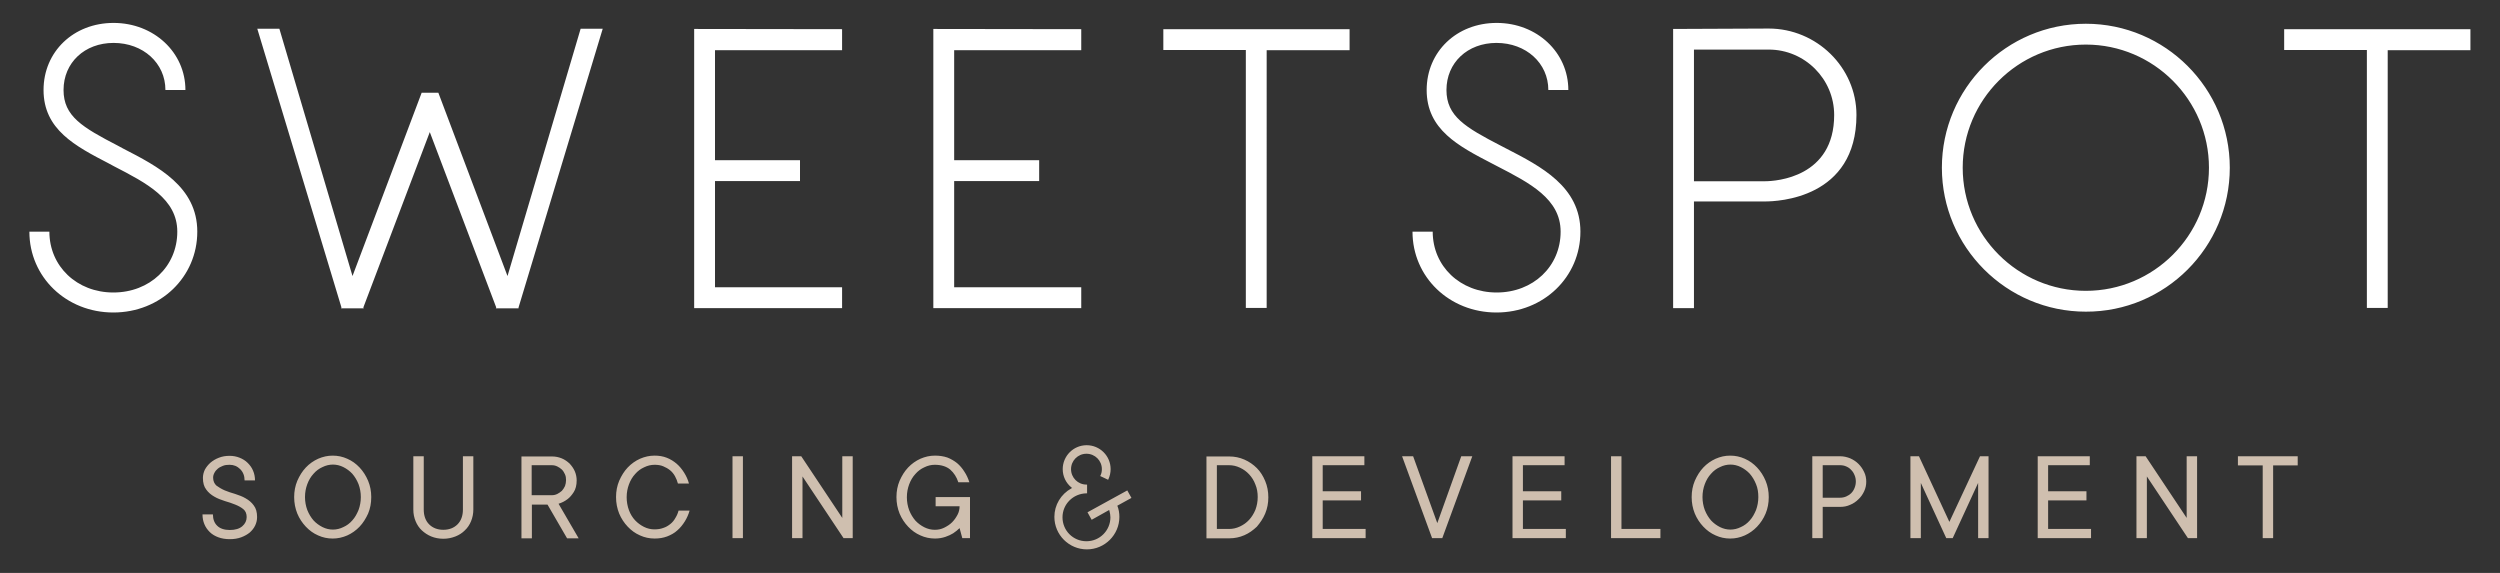
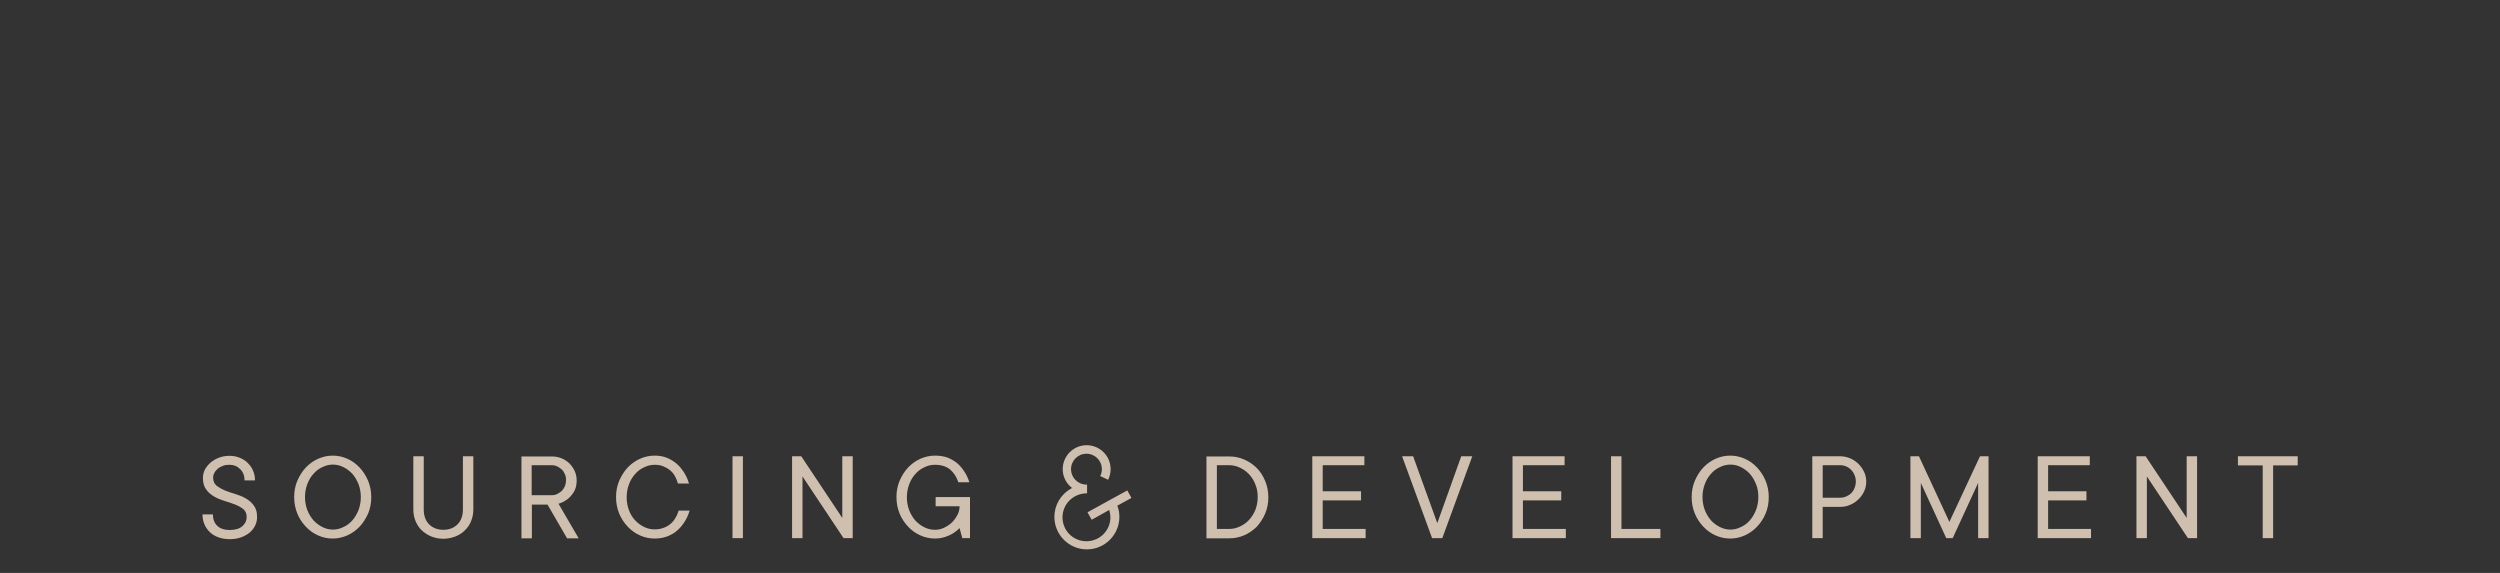
<svg xmlns="http://www.w3.org/2000/svg" version="1.1" id="Layer_1" x="0px" y="0px" viewBox="0 0 1200 275" style="enable-background:new 0 0 1200 275;" xml:space="preserve">
  <rect x="0" y="0" width="1200" height="275" fill="#333333" stroke="none" />
  <style type="text/css">
	.st0{clip-path:url(#SVGID_2_);fill:#354255;}
	.st1{fill:#FFFFFF;}
	.st2{fill:#CFBFAF;}
	.st3{fill:#354255;}
	.st4{fill:#616D81;}
	.st5{clip-path:url(#SVGID_4_);fill:#354255;}
	.st6{clip-path:url(#SVGID_4_);fill:#CFBFAF;}
	.st7{clip-path:url(#SVGID_6_);}
	.st8{opacity:8.000180e-02;clip-path:url(#SVGID_8_);}
	.st9{clip-path:url(#SVGID_10_);fill:#616D81;}
</style>
-   <path class="st1" d="M30.5,43.2c0-13.1,10.1-22.6,24-22.6c14.2,0,24.9,9.7,24.9,22.6H89C89,25.1,73.8,11,54.5,11  c-19.2,0-33.6,13.8-33.6,32.2c0,19,15.2,26.9,31.4,35.3l2.4,1.3c15.7,8.1,30.4,15.7,30.4,31.4c0,16.7-13.2,29.2-30.7,29.2  s-30.7-12.6-30.7-29.2h-9.6c0,21.8,17.7,38.8,40.3,38.8c22.6,0,40.3-17,40.3-38.8c0-21.6-18.9-31.3-35.6-39.9L56.7,70  C39.5,61.1,30.5,55.8,30.5,43.2 M248.9,147.6l40.4-133.8h-10.6l-35.1,118.7l-33.2-88h-8l-33.2,88L134.1,13.8h-10.6l40.4,133.8  l-0.2,0.4h10.9l-0.2-0.4l31.9-84.2l31.9,84.2l-0.2,0.4h10.9L248.9,147.6z M333.2,147.9l71,0v-10h-61v-51H384v-10h-40.8V24.1h61V14  l-71-0.1V147.9z M448,147.9l71,0v-10h-61v-51h40.8v-10H458V24.1h61V14l-71-0.1V147.9z M608.1,24.1h39.7V14h-89.4v10H598v123.8h10  V24.1z M694.3,43.2c0-13.1,10.1-22.6,24-22.6c14.2,0,24.9,9.7,24.9,22.6h9.6c0-18.1-15.1-32.2-34.4-32.2  c-19.2,0-33.6,13.8-33.6,32.2c0,19,15.2,26.9,31.4,35.3l2.5,1.3c15.7,8.1,30.4,15.7,30.4,31.4c0,16.7-13.2,29.2-30.7,29.2  c-17.5,0-30.7-12.6-30.7-29.2H678c0,21.8,17.7,38.8,40.3,38.8s40.3-17,40.3-38.8c0-21.6-18.9-31.3-35.6-39.9l-2.5-1.3  C703.3,61.1,694.3,55.8,694.3,43.2 M880.4,55.2c0,29.8-27.6,31.8-33.3,31.8h-34V23.8H849C866.3,23.8,880.4,37.9,880.4,55.2   M891.1,55.2c0-22.9-19.2-41.5-42.1-41.5l-45.9,0.2v134h10V96.7h34.1C853.3,96.7,891.1,95.3,891.1,55.2 M1060.3,80.5  c0,32.6-26.5,59.1-59.1,59.1c-32.6,0-59.1-26.5-59.1-59.1s26.5-59.1,59.1-59.1C1033.8,21.4,1060.3,48,1060.3,80.5 M1070.3,80.5  c0-38.1-31-69.1-69.1-69.1c-38.1,0-69.1,31-69.1,69.1s31,69.1,69.1,69.1C1039.3,149.7,1070.3,118.7,1070.3,80.5 M1185.8,24.1V14  h-89.4v10h39.7v123.8h10V24.1H1185.8z" />
  <path class="st2" d="M103.9,233.1c-1-0.9-1.6-2.2-1.6-3.8c0-0.8,0.2-1.6,0.6-2.3c0.4-0.8,0.9-1.4,1.6-2c0.7-0.6,1.5-1,2.5-1.4  c1-0.4,2-0.5,3.2-0.5c2,0,3.7,0.7,5.1,2.1c1.4,1.4,2.1,3.2,2.1,5.4h5c0-1.6-0.3-3.2-0.9-4.6c-0.6-1.5-1.5-2.7-2.6-3.8  c-1.1-1.1-2.4-1.9-3.9-2.5c-1.5-0.6-3.1-0.9-4.8-0.9c-1.9,0-3.6,0.3-5.1,0.9c-1.6,0.6-2.9,1.4-4.1,2.4c-1.1,1-2,2.1-2.7,3.4  c-0.6,1.3-0.9,2.6-0.9,3.9c0,2.3,0.5,4.2,1.6,5.6c1,1.4,2.3,2.5,3.9,3.4c1.5,0.9,3.2,1.5,5,2.1c1.8,0.5,3.5,1.1,5,1.7  c1.5,0.6,2.8,1.3,3.9,2.2s1.6,2.2,1.6,3.8c0,1.7-0.7,3.2-2.1,4.4c-1.4,1.2-3.4,1.8-6,1.8s-4.7-0.7-6-2c-1.4-1.3-2.1-3.2-2.1-5.5h-5  c0,1.7,0.3,3.3,0.9,4.7c0.6,1.5,1.5,2.7,2.6,3.8c1.1,1.1,2.5,1.9,4.1,2.5c1.6,0.6,3.5,0.9,5.5,0.9s3.9-0.3,5.5-0.9  c1.6-0.6,3-1.4,4.1-2.3c1.1-1,2-2.1,2.6-3.4c0.6-1.3,0.9-2.6,0.9-4c0-2.3-0.5-4.2-1.6-5.6c-1-1.4-2.3-2.5-3.9-3.4  c-1.5-0.9-3.2-1.5-5-2.1c-1.8-0.5-3.5-1.1-5-1.7C106.3,234.7,105,233.9,103.9,233.1 M173.2,238.6c0,2.2-0.4,4.3-1.1,6.2  c-0.8,1.9-1.7,3.6-3,5c-1.2,1.4-2.7,2.5-4.3,3.2c-1.6,0.8-3.3,1.2-5,1.2c-1.7,0-3.4-0.4-5-1.2c-1.6-0.8-3.1-1.9-4.3-3.2  c-1.2-1.4-2.2-3-3-5c-0.7-1.9-1.1-4-1.1-6.2c0-2.3,0.4-4.3,1.1-6.2c0.7-1.9,1.7-3.6,3-5c1.2-1.4,2.7-2.5,4.3-3.2  c1.6-0.8,3.3-1.2,5-1.2c1.7,0,3.4,0.4,5,1.2c1.6,0.8,3.1,1.9,4.3,3.2c1.2,1.4,2.2,3,3,5C172.8,234.3,173.2,236.4,173.2,238.6   M176.7,246.5c1-2.4,1.5-5,1.5-7.9c0-2.8-0.5-5.4-1.5-7.8c-1-2.4-2.4-4.6-4.1-6.4c-1.7-1.8-3.6-3.2-5.9-4.2c-2.2-1-4.5-1.5-7-1.5  c-2.4,0-4.7,0.5-7,1.5c-2.2,1-4.2,2.4-5.9,4.2c-1.7,1.8-3,3.9-4.1,6.4c-1,2.4-1.5,5-1.5,7.8c0,2.8,0.5,5.4,1.5,7.9  c1,2.4,2.4,4.5,4.1,6.3c1.7,1.8,3.6,3.2,5.9,4.2c2.2,1,4.5,1.5,7,1.5c2.4,0,4.7-0.5,7-1.5c2.2-1,4.2-2.4,5.9-4.2  C174.3,251,175.6,248.9,176.7,246.5 M226.1,250.2c0.7-1.7,1.1-3.6,1.1-5.6V219h-5v25.6c0,3-0.9,5.4-2.6,7.1c-1.7,1.7-4,2.6-6.8,2.6  s-5.1-0.9-6.8-2.6c-1.7-1.7-2.6-4.1-2.6-7.1V219h-5v25.6c0,2.1,0.4,3.9,1.1,5.6c0.7,1.7,1.7,3.2,3,4.4c1.3,1.2,2.8,2.2,4.5,2.9  s3.7,1.1,5.8,1.1c2.1,0,4-0.4,5.8-1.1s3.3-1.7,4.5-2.9C224.4,253.4,225.4,251.9,226.1,250.2 M267.5,237.1c-0.8,0.4-1.7,0.6-2.6,0.6  h-9.7v-14.4h9.7c0.9,0,1.8,0.2,2.6,0.6c0.8,0.4,1.6,0.9,2.2,1.5c0.6,0.6,1.1,1.4,1.5,2.3c0.4,0.9,0.5,1.8,0.5,2.8  c0,1-0.2,1.9-0.5,2.8c-0.4,0.9-0.9,1.6-1.5,2.3C269,236.2,268.3,236.7,267.5,237.1 M277.7,258.3l-9.6-16.5c1.6-0.5,3-1.2,4.3-2.2  c1.1-0.8,2.1-2,3-3.4c0.9-1.4,1.4-3.3,1.4-5.6c0-1.5-0.3-3-0.9-4.4c-0.6-1.4-1.5-2.6-2.5-3.7c-1.1-1-2.3-1.9-3.8-2.5  c-1.5-0.6-3-0.9-4.6-0.9h-14.7v39.3h5v-16.2h7.5l9.4,16.2H277.7z M301.9,244.9c-0.7-1.9-1.1-4-1.1-6.2c0-2.3,0.4-4.3,1.1-6.2  c0.7-1.9,1.7-3.6,3-5c1.2-1.4,2.7-2.5,4.3-3.2c1.6-0.8,3.3-1.2,5-1.2c1.5,0,2.9,0.2,4.1,0.7c1.2,0.5,2.3,1.1,3.3,1.9  c1,0.8,1.8,1.8,2.4,2.9c0.6,1.1,1.1,2.3,1.4,3.5h5.3c-0.5-1.9-1.3-3.6-2.3-5.2c-1-1.6-2.2-3.1-3.6-4.3c-1.4-1.2-3-2.2-4.8-2.9  c-1.8-0.7-3.7-1-5.8-1c-2.4,0-4.7,0.5-7,1.5c-2.2,1-4.2,2.4-5.9,4.2c-1.7,1.8-3,3.9-4.1,6.4c-1,2.4-1.5,5-1.5,7.8  c0,2.8,0.5,5.4,1.5,7.9c1,2.4,2.4,4.5,4.1,6.3c1.7,1.8,3.6,3.2,5.9,4.2c2.2,1,4.5,1.5,7,1.5c2.2,0,4.1-0.3,6-1  c1.8-0.7,3.5-1.6,4.9-2.9c1.4-1.2,2.6-2.7,3.6-4.3c1-1.6,1.8-3.4,2.3-5.2h-5.3c-0.3,1.2-0.8,2.4-1.5,3.5c-0.6,1.1-1.4,2.1-2.4,2.9  c-1,0.8-2.1,1.5-3.4,1.9c-1.3,0.5-2.7,0.7-4.3,0.7c-1.7,0-3.4-0.4-5-1.2c-1.6-0.8-3.1-1.9-4.3-3.2  C303.6,248.4,302.6,246.8,301.9,244.9 M351.6,258.3h5V219h-5V258.3z M404.9,258.3h4.4V219h-5v29.6L384.6,219h-4.4v39.3h5v-29.6  L404.9,258.3z M461.9,258.3h3.7v-19.7h-16.5v4.4h11.5c0,1.4-0.3,2.8-1,4.1s-1.5,2.5-2.6,3.6c-1.1,1.1-2.4,1.9-3.8,2.6  c-1.4,0.7-2.9,1-4.5,1c-1.7,0-3.4-0.4-5-1.2c-1.6-0.8-3.1-1.9-4.3-3.2c-1.2-1.4-2.2-3-3-5c-0.7-1.9-1.1-4-1.1-6.2  c0-2.3,0.4-4.3,1.1-6.2c0.7-1.9,1.7-3.6,3-5c1.2-1.4,2.7-2.5,4.3-3.2c1.6-0.8,3.3-1.2,5-1.2c3.1,0,5.6,0.8,7.4,2.3  c1.8,1.6,3.1,3.6,3.9,6.1h5.3c-0.6-1.9-1.4-3.6-2.4-5.1c-1-1.6-2.1-2.9-3.5-4.1c-1.4-1.1-2.9-2-4.7-2.7c-1.8-0.6-3.7-0.9-5.9-0.9  c-2.4,0-4.7,0.5-7,1.5c-2.2,1-4.2,2.4-5.9,4.2c-1.7,1.8-3,3.9-4.1,6.4c-1,2.4-1.5,5-1.5,7.8c0,2.8,0.5,5.4,1.5,7.9  c1,2.4,2.4,4.5,4.1,6.3c1.7,1.8,3.6,3.2,5.9,4.2c2.2,1,4.5,1.5,7,1.5c1.9,0,3.5-0.3,5-0.8c1.5-0.5,2.7-1.1,3.7-1.7  c1.2-0.8,2.2-1.6,3.1-2.5L461.9,258.3z M536.2,242.8l6.9-3.8l-2-3.6l-19.1,10.5l2,3.6l8.4-4.7l0.1,0.3c0.3,1.1,0.5,2.2,0.5,3.2  c0,6.3-5.1,11.5-11.5,11.5s-11.5-5.1-11.5-11.5c0-6.3,5.1-11.4,11.5-11.5l0.3,0l0-4.2l-0.3,0c-4.1,0-7.4-3.3-7.4-7.4  c0-4.1,3.3-7.4,7.4-7.4c4.1,0,7.4,3.3,7.4,7.4c0,1.1-0.2,2.1-0.7,3.1l-0.1,0.2l3.8,1.8l0.1-0.2c0.7-1.5,1.1-3.2,1.1-4.9  c0-6.4-5.2-11.5-11.5-11.5c-6.4,0-11.5,5.2-11.5,11.5c0,3.4,1.5,6.6,4.2,8.8l0.3,0.2l-0.3,0.2c-5.1,2.8-8.2,8-8.2,13.7  c0,8.6,7,15.6,15.6,15.6c8.6,0,15.6-7,15.6-15.6c0-1.8-0.3-3.7-1-5.4L536.2,242.8z M603.7,238.6c0,2.2-0.4,4.2-1.1,6.1  c-0.8,1.9-1.8,3.5-3,4.8c-1.3,1.4-2.7,2.4-4.4,3.2c-1.7,0.8-3.4,1.2-5.2,1.2h-5.9v-30.6h5.9c1.8,0,3.5,0.4,5.2,1.2  c1.7,0.8,3.1,1.8,4.4,3.2c1.3,1.4,2.3,3,3,4.9C603.4,234.5,603.7,236.5,603.7,238.6 M607.3,246.5c1-2.4,1.5-5,1.5-7.8  c0-2.8-0.5-5.4-1.5-7.8c-1-2.4-2.3-4.5-4-6.2c-1.7-1.7-3.7-3.1-6-4.1c-2.3-1-4.7-1.5-7.3-1.5h-10.9v39.3H590c2.6,0,5-0.5,7.3-1.5  c2.3-1,4.2-2.4,6-4.1C604.9,250.9,606.3,248.9,607.3,246.5 M629.9,258.3h25.6v-4.4h-20.6v-13.7h18.4v-4.4h-18.4v-12.5h20V219h-25  V258.3z M692.3,258.3l14.4-39.3h-5.3l-11.5,32.1L678.3,219h-5.3l14.4,39.3H692.3z M726,258.3h25.6v-4.4H731v-13.7h18.4v-4.4H731  v-12.5h20V219h-25V258.3z M773.3,258.3H797v-4.4h-18.7V219h-5V258.3z M844,238.6c0,2.2-0.4,4.3-1.1,6.2c-0.8,1.9-1.7,3.6-3,5  c-1.2,1.4-2.7,2.5-4.3,3.2c-1.6,0.8-3.3,1.2-5,1.2s-3.4-0.4-5-1.2c-1.6-0.8-3.1-1.9-4.3-3.2c-1.2-1.4-2.2-3-3-5  c-0.7-1.9-1.1-4-1.1-6.2c0-2.3,0.4-4.3,1.1-6.2c0.7-1.9,1.7-3.6,3-5c1.2-1.4,2.7-2.5,4.3-3.2c1.6-0.8,3.3-1.2,5-1.2s3.4,0.4,5,1.2  c1.6,0.8,3.1,1.9,4.3,3.2c1.2,1.4,2.2,3,3,5C843.7,234.3,844,236.4,844,238.6 M847.5,246.5c1-2.4,1.5-5,1.5-7.9  c0-2.8-0.5-5.4-1.5-7.8c-1-2.4-2.4-4.6-4.1-6.4c-1.7-1.8-3.6-3.2-5.9-4.2c-2.2-1-4.5-1.5-7-1.5s-4.7,0.5-7,1.5  c-2.2,1-4.2,2.4-5.9,4.2c-1.7,1.8-3,3.9-4.1,6.4c-1,2.4-1.5,5-1.5,7.8c0,2.8,0.5,5.4,1.5,7.9c1,2.4,2.4,4.5,4.1,6.3  c1.7,1.8,3.6,3.2,5.9,4.2c2.2,1,4.5,1.5,7,1.5s4.7-0.5,7-1.5c2.2-1,4.2-2.4,5.9-4.2C845.1,251,846.5,248.9,847.5,246.5 M890.8,231.1  c0,1.1-0.2,2.1-0.6,3.1c-0.4,1-0.9,1.8-1.6,2.5c-0.7,0.7-1.5,1.2-2.4,1.6s-1.9,0.6-2.9,0.6h-8.4v-15.6h8.4c1,0,2,0.2,2.9,0.6  s1.7,0.9,2.4,1.7c0.7,0.7,1.2,1.5,1.6,2.5C890.6,229,890.8,230.1,890.8,231.1 M894.8,235.8c0.7-1.5,1-3,1-4.6c0-1.6-0.3-3.2-1-4.6  c-0.7-1.5-1.6-2.8-2.7-3.9c-1.1-1.1-2.4-2-4-2.7c-1.5-0.6-3.1-1-4.8-1h-13.4v39.3h5v-15h8.4c1.7,0,3.3-0.3,4.8-1  c1.5-0.6,2.8-1.5,4-2.7C893.2,238.6,894.1,237.3,894.8,235.8 M949.5,258.3h5V219h-4.1l-14.7,31.5L921.1,219H917v39.3h5v-26.5  l12.2,26.5h3.1l12.2-26.5V258.3z M978.1,258.3h25.6v-4.4h-20.6v-13.7h18.4v-4.4h-18.4v-12.5h20V219h-25V258.3z M1050.2,258.3h4.4  V219h-5v29.6l-19.7-29.6h-4.4v39.3h5v-29.6L1050.2,258.3z M1102.9,223.3V219h-28.7v4.4h11.9v34.9h5v-34.9H1102.9z" />
</svg>